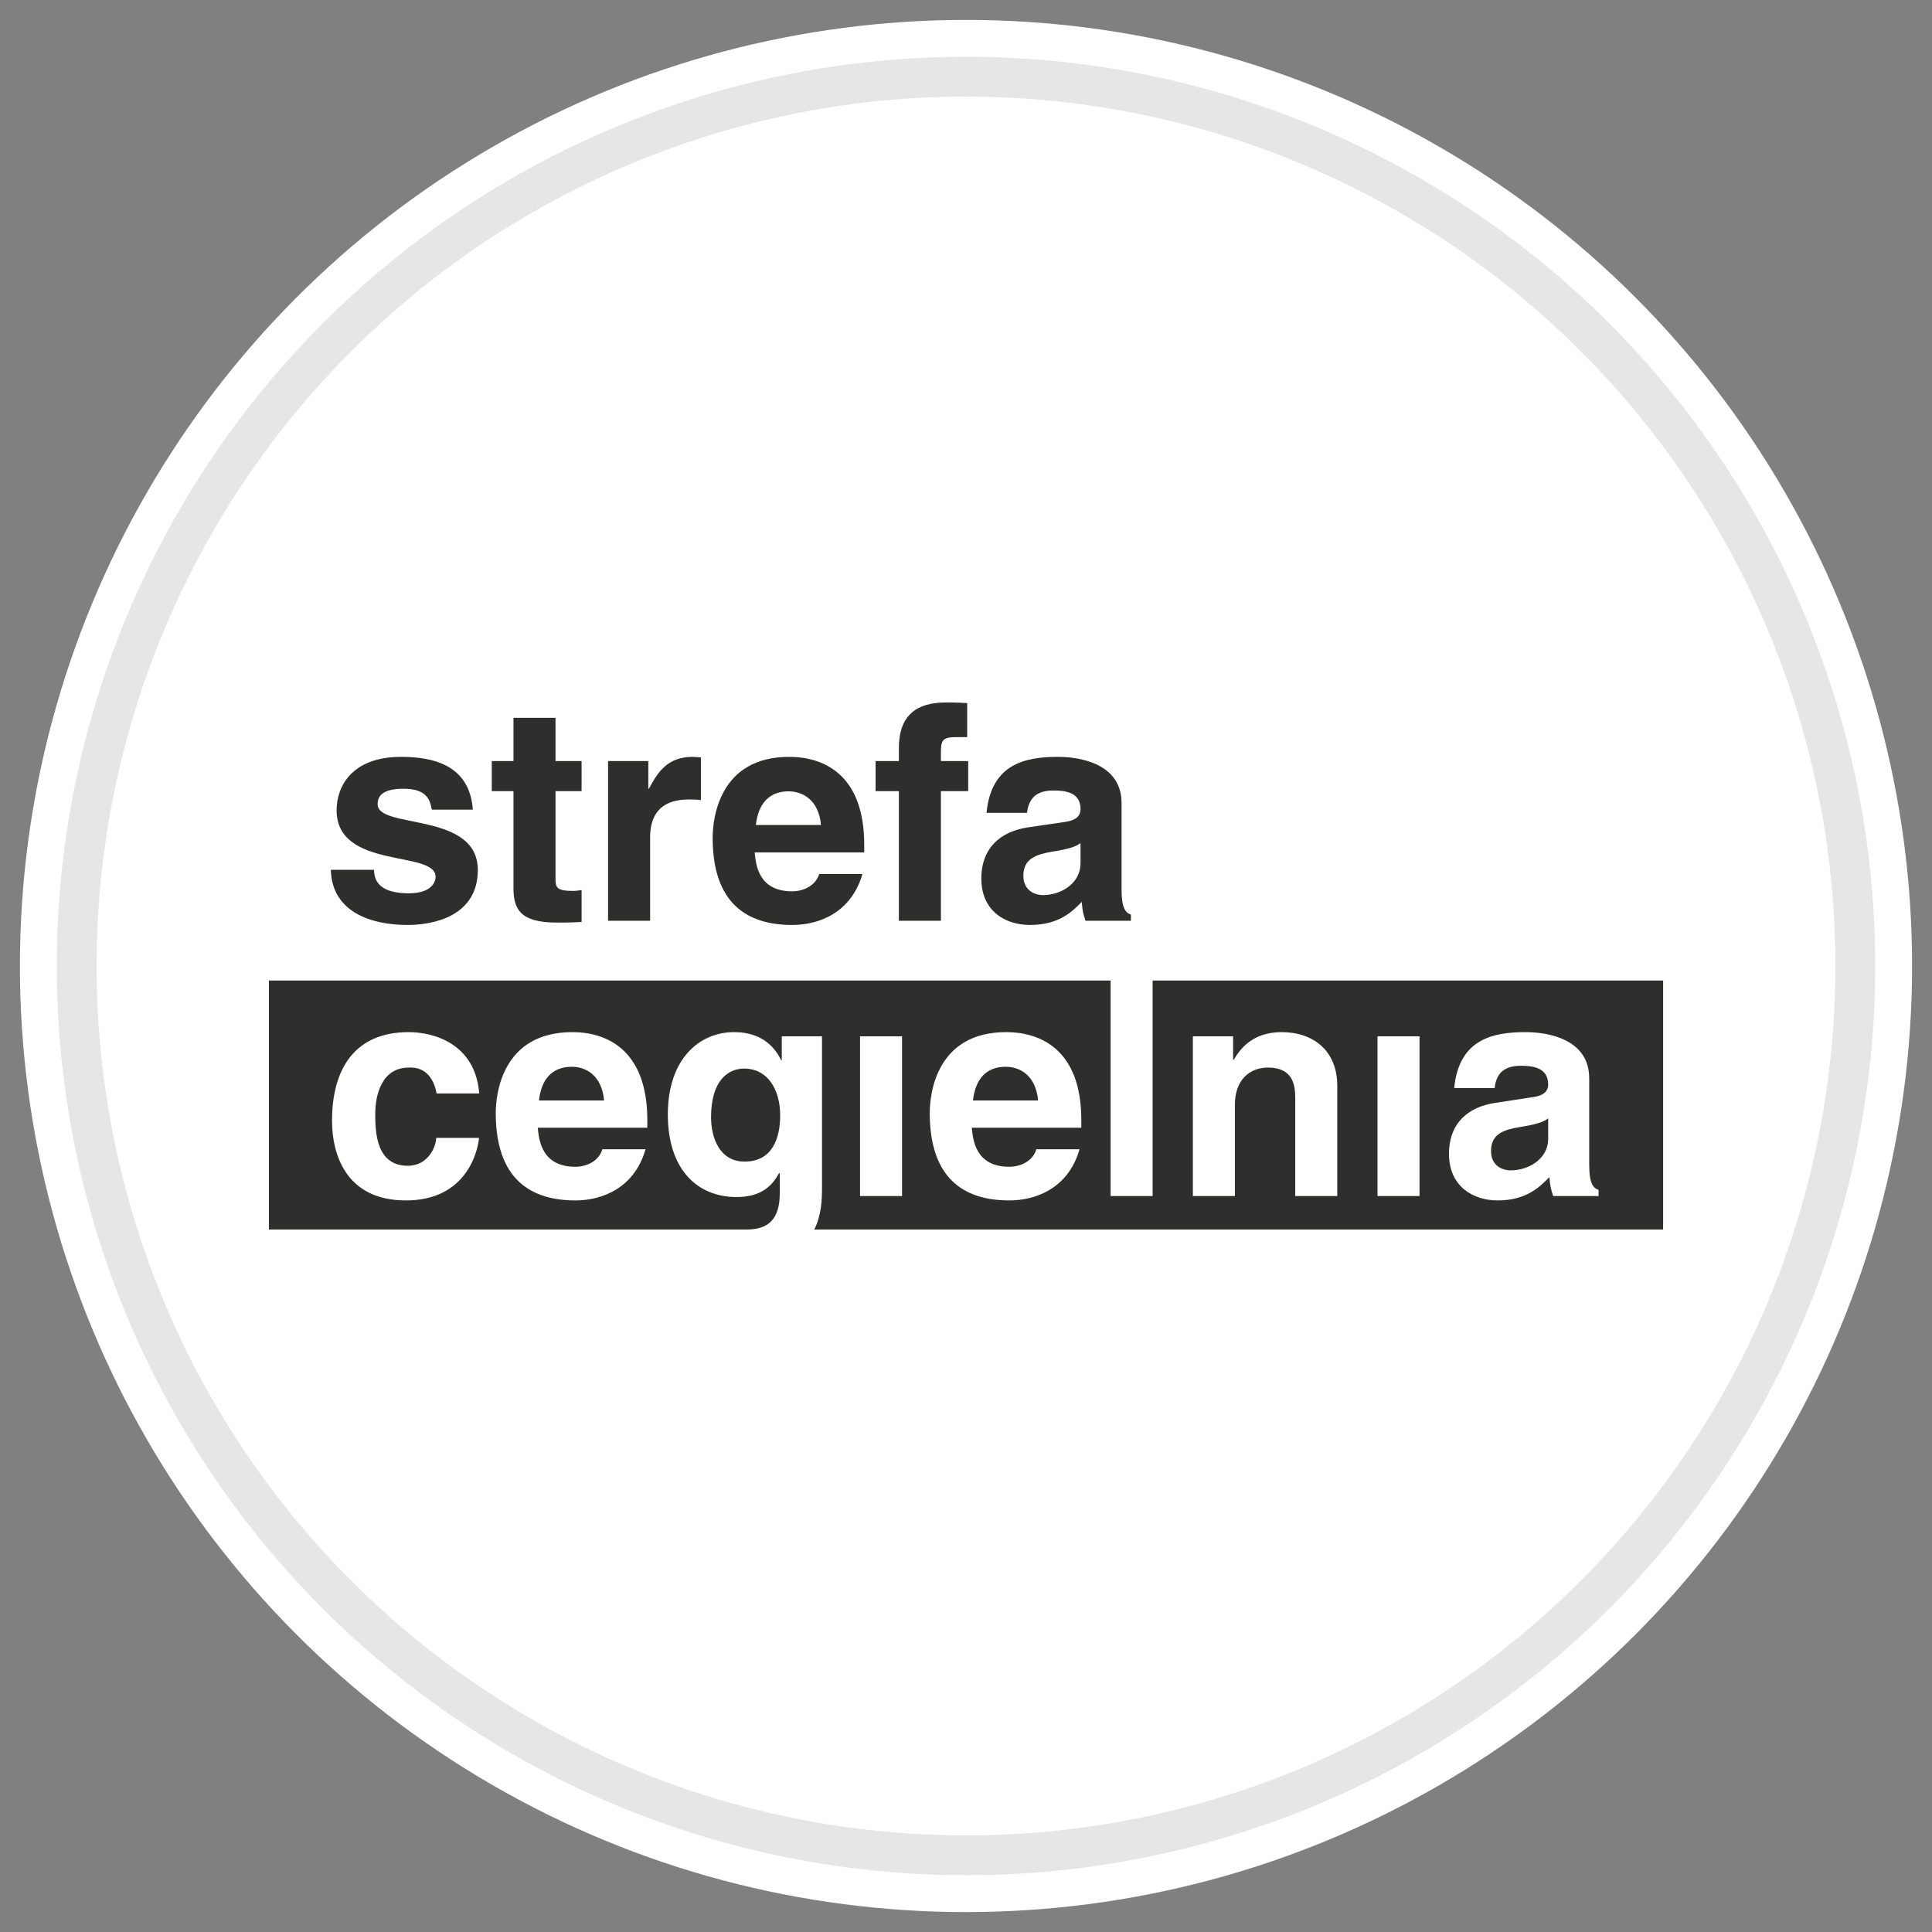
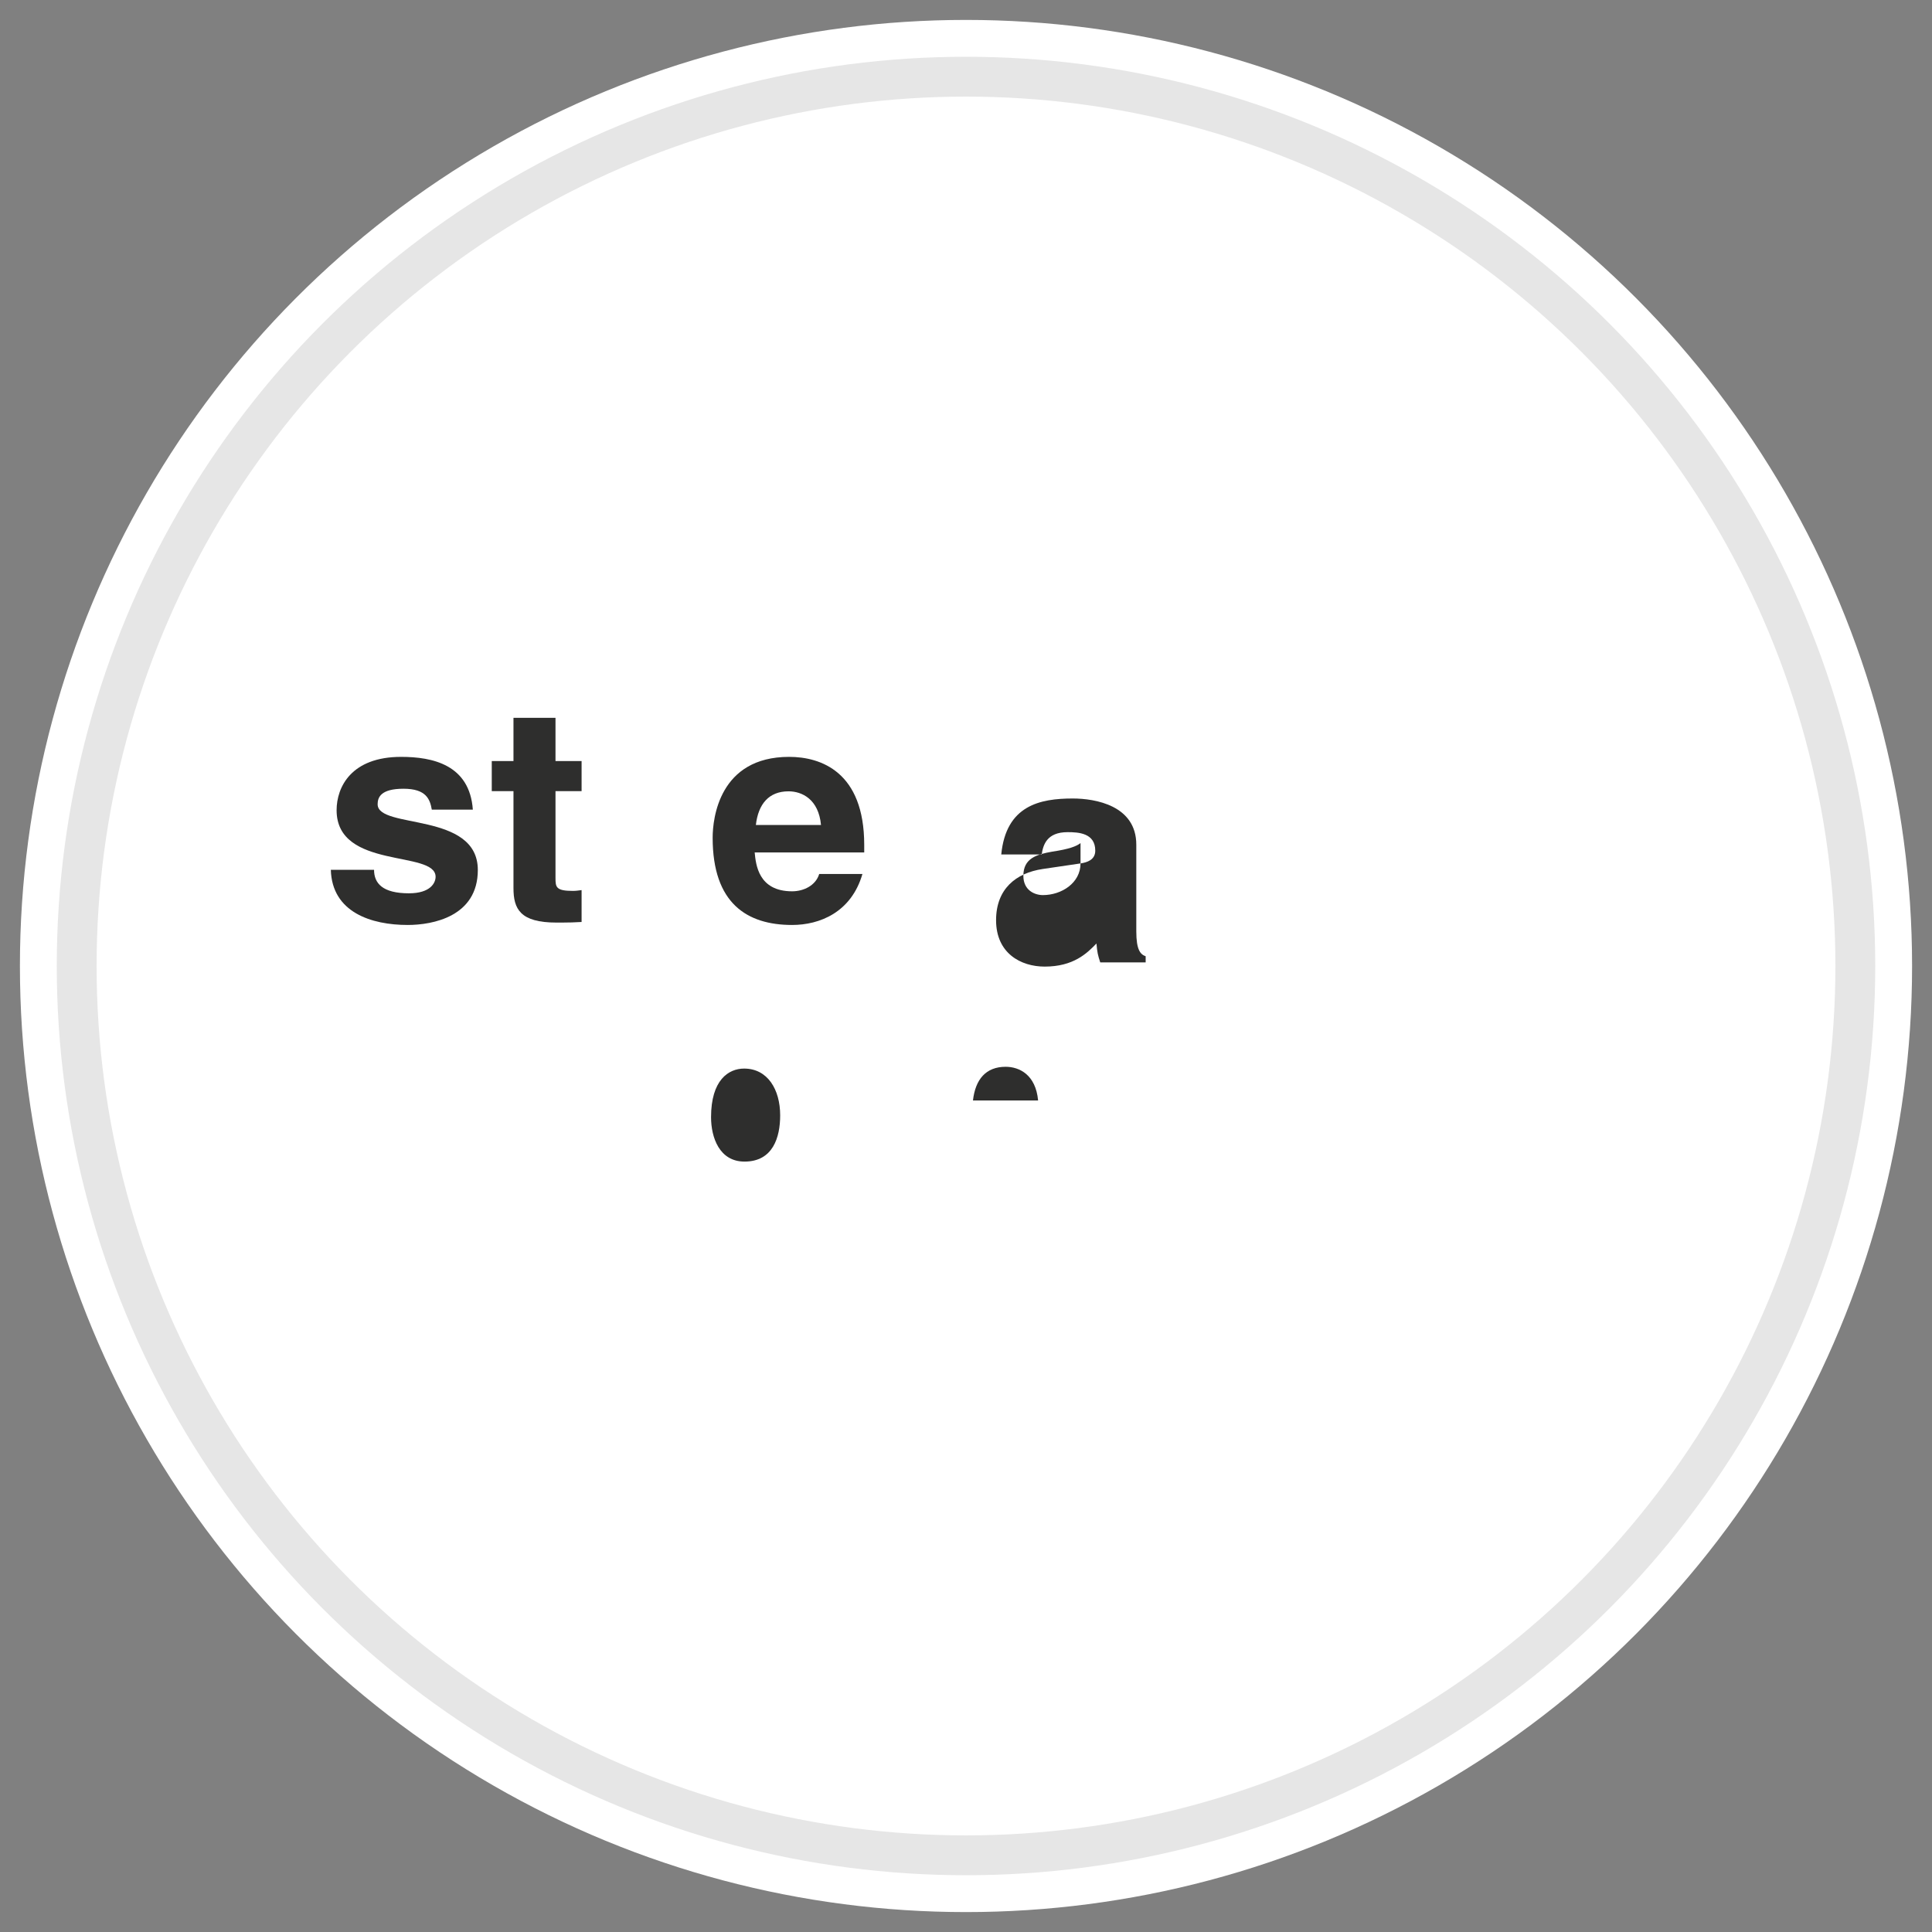
<svg xmlns="http://www.w3.org/2000/svg" xml:space="preserve" width="97px" height="97px" version="1.1" style="shape-rendering:geometricPrecision; text-rendering:geometricPrecision; image-rendering:optimizeQuality; fill-rule:evenodd; clip-rule:evenodd" viewBox="0 0 97 97">
  <rect x="0" y="0" width="97" height="97" fill="#808080" stroke="none" />
  <defs>
    <style type="text/css">
   
    .str0 {stroke:#E6E6E6;stroke-width:2;stroke-linecap:round;stroke-linejoin:round;stroke-miterlimit:22.926}
    .fil0 {fill:none}
    .fil1 {fill:white}
    .fil2 {fill:#2E2E2D;fill-rule:nonzero}
   
  </style>
  </defs>
  <g id="tabliczka_x0020_biała">
    <rect class="fil0" width="97" height="97" />
    <circle class="fil1" cx="48.5" cy="48.5" r="47.5" />
    <circle class="fil1 str0" cx="48.5" cy="48.5" r="44.65" />
  </g>
  <g id="Strefa_x0020_Cegielnia">
    <g id="_2423011931968">
-       <path class="fil2" d="M28.71 53.56c-1,0 -1.53,0.63 -1.65,1.69l3.27 0c-0.12,-1.3 -0.95,-1.69 -1.62,-1.69z" />
      <path class="fil2" d="M37.36 53.65c-0.78,0 -1.66,0.57 -1.66,2.44 0,1.02 0.42,2.23 1.68,2.23 1.43,0 1.79,-1.22 1.79,-2.32 0,-1.3 -0.63,-2.35 -1.81,-2.35z" />
-       <path class="fil2" d="M74.86 57.79c0,0.74 0.57,0.97 0.98,0.97 0.94,0 1.89,-0.6 1.89,-1.58l0 -1.03c-0.22,0.17 -0.56,0.3 -1.44,0.44 -0.78,0.13 -1.43,0.33 -1.43,1.2z" />
-       <path class="fil2" d="M80.26 60.05l-2.28 0c-0.12,-0.37 -0.15,-0.49 -0.19,-0.95 -0.49,0.5 -1.16,1.17 -2.6,1.17 -1.2,0 -2.44,-0.68 -2.44,-2.34 0,-1.57 1,-2.37 2.34,-2.56l1.9 -0.29c0.33,-0.05 0.74,-0.18 0.74,-0.63 0,-0.89 -0.85,-0.94 -1.39,-0.94 -1.06,0 -1.24,0.65 -1.3,1.12l-2.03 0c0.24,-2.46 1.94,-2.81 3.59,-2.81 1.13,0 3.19,0.35 3.19,2.32l0 4.35c0,0.95 0.21,1.16 0.47,1.25l0 0.31zm-8.99 0l-2.11 0 0 -8.02 2.11 0 0 8.02zm-4.13 0l-2.11 0 0 -4.87c0,-0.58 -0.03,-1.58 -1.37,-1.58 -0.94,0 -1.66,0.64 -1.66,1.86l0 4.59 -2.11 0 0 -8.02 2.02 0 0 1.18 0.03 0c0.29,-0.48 0.89,-1.39 2.41,-1.39 1.57,0 2.79,0.92 2.79,2.69l0 5.54zm-12.85 -3.43l-5.5 0c0.06,0.6 0.18,1.96 1.88,1.96 0.59,0 1.2,-0.3 1.36,-0.88l2.17 0c-0.55,1.93 -2.15,2.57 -3.53,2.57 -2.26,0 -3.99,-1.09 -3.99,-4.39 0,-0.97 0.33,-4.06 3.84,-4.06 1.59,0 3.77,0.76 3.77,4.42l0 0.38zm-9 3.43l-2.11 0 0 -8.02 2.11 0 0 8.02zm-16.4 0.22c-2.27,0 -4,-1.09 -4,-4.39 0,-0.97 0.33,-4.06 3.85,-4.06 1.58,0 3.76,0.76 3.76,4.42l0 0.38 -5.5 0c0.06,0.6 0.18,1.96 1.89,1.96 0.58,0 1.19,-0.3 1.35,-0.88l2.17 0c-0.55,1.93 -2.15,2.57 -3.52,2.57zm-8.42 -1.74c1.07,0 1.43,-1.02 1.43,-1.4l2.15 0c-0.08,0.83 -0.73,3.14 -3.67,3.14 -3.01,0 -3.71,-2.31 -3.71,-4 0,-2.59 1.13,-4.45 3.85,-4.45 1.26,0 3.34,0.58 3.54,3.08l-2.14 0c-0.09,-0.53 -0.42,-1.36 -1.4,-1.3 -1.33,0 -1.68,1.33 -1.68,2.32 0,0.88 0.03,2.61 1.63,2.61zm63.03 -9.3l-25.63 0 0 10.82 -2.11 0 0 -10.82 -42.26 0 0 12.5 23.98 0c1.13,0 1.67,-0.54 1.67,-1.84l0 -0.97 -0.03 -0.03c-0.34,0.62 -0.87,1.21 -2.14,1.21 -1.93,0 -3.45,-1.34 -3.45,-4.15 0,-2.77 1.57,-4.13 3.33,-4.13 1.5,0 2.1,0.88 2.36,1.41l0.03 0 0 -1.2 2.02 0 0 7.6c0,0.61 -0.03,1.41 -0.39,2.1l42.62 0 0 -12.5z" />
      <path class="fil2" d="M50.49 53.56c-0.99,0 -1.52,0.63 -1.64,1.69l3.27 0c-0.12,-1.3 -0.95,-1.69 -1.63,-1.69z" />
      <path class="fil2" d="M20.53 44.85c-1.32,0 -1.75,-0.5 -1.75,-1.18l-2.17 0c0.06,2.14 2.04,2.77 3.86,2.77 1.25,0 3.52,-0.42 3.52,-2.76 0,-2.95 -5.03,-2.03 -5.03,-3.3 0,-0.34 0.15,-0.78 1.3,-0.78 1.15,0 1.33,0.54 1.42,1.05l2.06 0c-0.16,-2.26 -2.03,-2.65 -3.6,-2.65 -2.5,0 -3.24,1.51 -3.24,2.68 0,3 4.97,1.99 4.97,3.34 0,0.3 -0.25,0.83 -1.34,0.83z" />
      <path class="fil2" d="M25.78 44.59c0,1.04 0.33,1.73 2.16,1.73l0.27 0c0.33,0 0.66,-0.01 0.99,-0.03l0 -1.6c-0.15,0.02 -0.3,0.04 -0.43,0.04 -0.86,0 -0.88,-0.19 -0.88,-0.65l0 -4.36 1.31 0 0 -1.51 -1.31 0 0 -2.17 -2.11 0 0 2.17 -1.09 0 0 1.51 1.09 0 0 4.87z" />
-       <path class="fil2" d="M32.64 42.06c0,-0.89 0.3,-1.92 1.95,-1.92 0.19,0 0.42,0 0.6,0.03l0 -2.14c-0.14,-0.01 -0.27,-0.03 -0.41,-0.03 -1.28,0 -1.76,0.78 -2.2,1.6l-0.03 0 0 -1.39 -2.02 0 0 8.02 2.11 0 0 -4.17z" />
      <path class="fil2" d="M39.59 39.73c0.68,0 1.51,0.4 1.63,1.69l-3.27 0c0.12,-1.05 0.65,-1.69 1.64,-1.69zm0.18 6.71c1.38,0 2.97,-0.63 3.53,-2.56l-2.17 0c-0.17,0.57 -0.77,0.87 -1.36,0.87 -1.7,0 -1.82,-1.35 -1.88,-1.95l5.5 0 0 -0.38c0,-3.67 -2.18,-4.42 -3.77,-4.42 -3.51,0 -3.84,3.09 -3.84,4.06 0,3.3 1.73,4.38 3.99,4.38z" />
-       <path class="fil2" d="M45.13 46.23l2.11 0 0 -6.51 1.37 0 0 -1.51 -1.37 0 0 -0.31c0,-0.67 0.01,-0.89 0.74,-0.89l0.58 0 0 -1.71c-0.18,-0.01 -0.46,-0.03 -1.08,-0.03 -1.45,0 -2.35,0.63 -2.35,2.29l0 0.65 -1.17 0 0 1.51 1.17 0 0 6.51z" />
-       <path class="fil2" d="M54.25 43.35c0,0.98 -0.95,1.59 -1.89,1.59 -0.4,0 -0.98,-0.23 -0.98,-0.97 0,-0.87 0.65,-1.07 1.44,-1.21 0.87,-0.13 1.22,-0.27 1.43,-0.43l0 1.02zm-0.74 -2.09l-1.9 0.28c-1.34,0.2 -2.34,1 -2.34,2.57 0,1.66 1.24,2.33 2.44,2.33 1.44,0 2.12,-0.66 2.6,-1.16 0.04,0.46 0.07,0.58 0.19,0.95l2.28 0 0 -0.31c-0.26,-0.09 -0.47,-0.31 -0.47,-1.25l0 -4.35c0,-1.97 -2.06,-2.32 -3.19,-2.32 -1.65,0 -3.35,0.35 -3.59,2.81l2.03 0c0.07,-0.47 0.25,-1.12 1.3,-1.12 0.54,0 1.39,0.04 1.39,0.93 0,0.46 -0.41,0.59 -0.74,0.64z" />
+       <path class="fil2" d="M54.25 43.35c0,0.98 -0.95,1.59 -1.89,1.59 -0.4,0 -0.98,-0.23 -0.98,-0.97 0,-0.87 0.65,-1.07 1.44,-1.21 0.87,-0.13 1.22,-0.27 1.43,-0.43l0 1.02zl-1.9 0.28c-1.34,0.2 -2.34,1 -2.34,2.57 0,1.66 1.24,2.33 2.44,2.33 1.44,0 2.12,-0.66 2.6,-1.16 0.04,0.46 0.07,0.58 0.19,0.95l2.28 0 0 -0.31c-0.26,-0.09 -0.47,-0.31 -0.47,-1.25l0 -4.35c0,-1.97 -2.06,-2.32 -3.19,-2.32 -1.65,0 -3.35,0.35 -3.59,2.81l2.03 0c0.07,-0.47 0.25,-1.12 1.3,-1.12 0.54,0 1.39,0.04 1.39,0.93 0,0.46 -0.41,0.59 -0.74,0.64z" />
    </g>
  </g>
</svg>